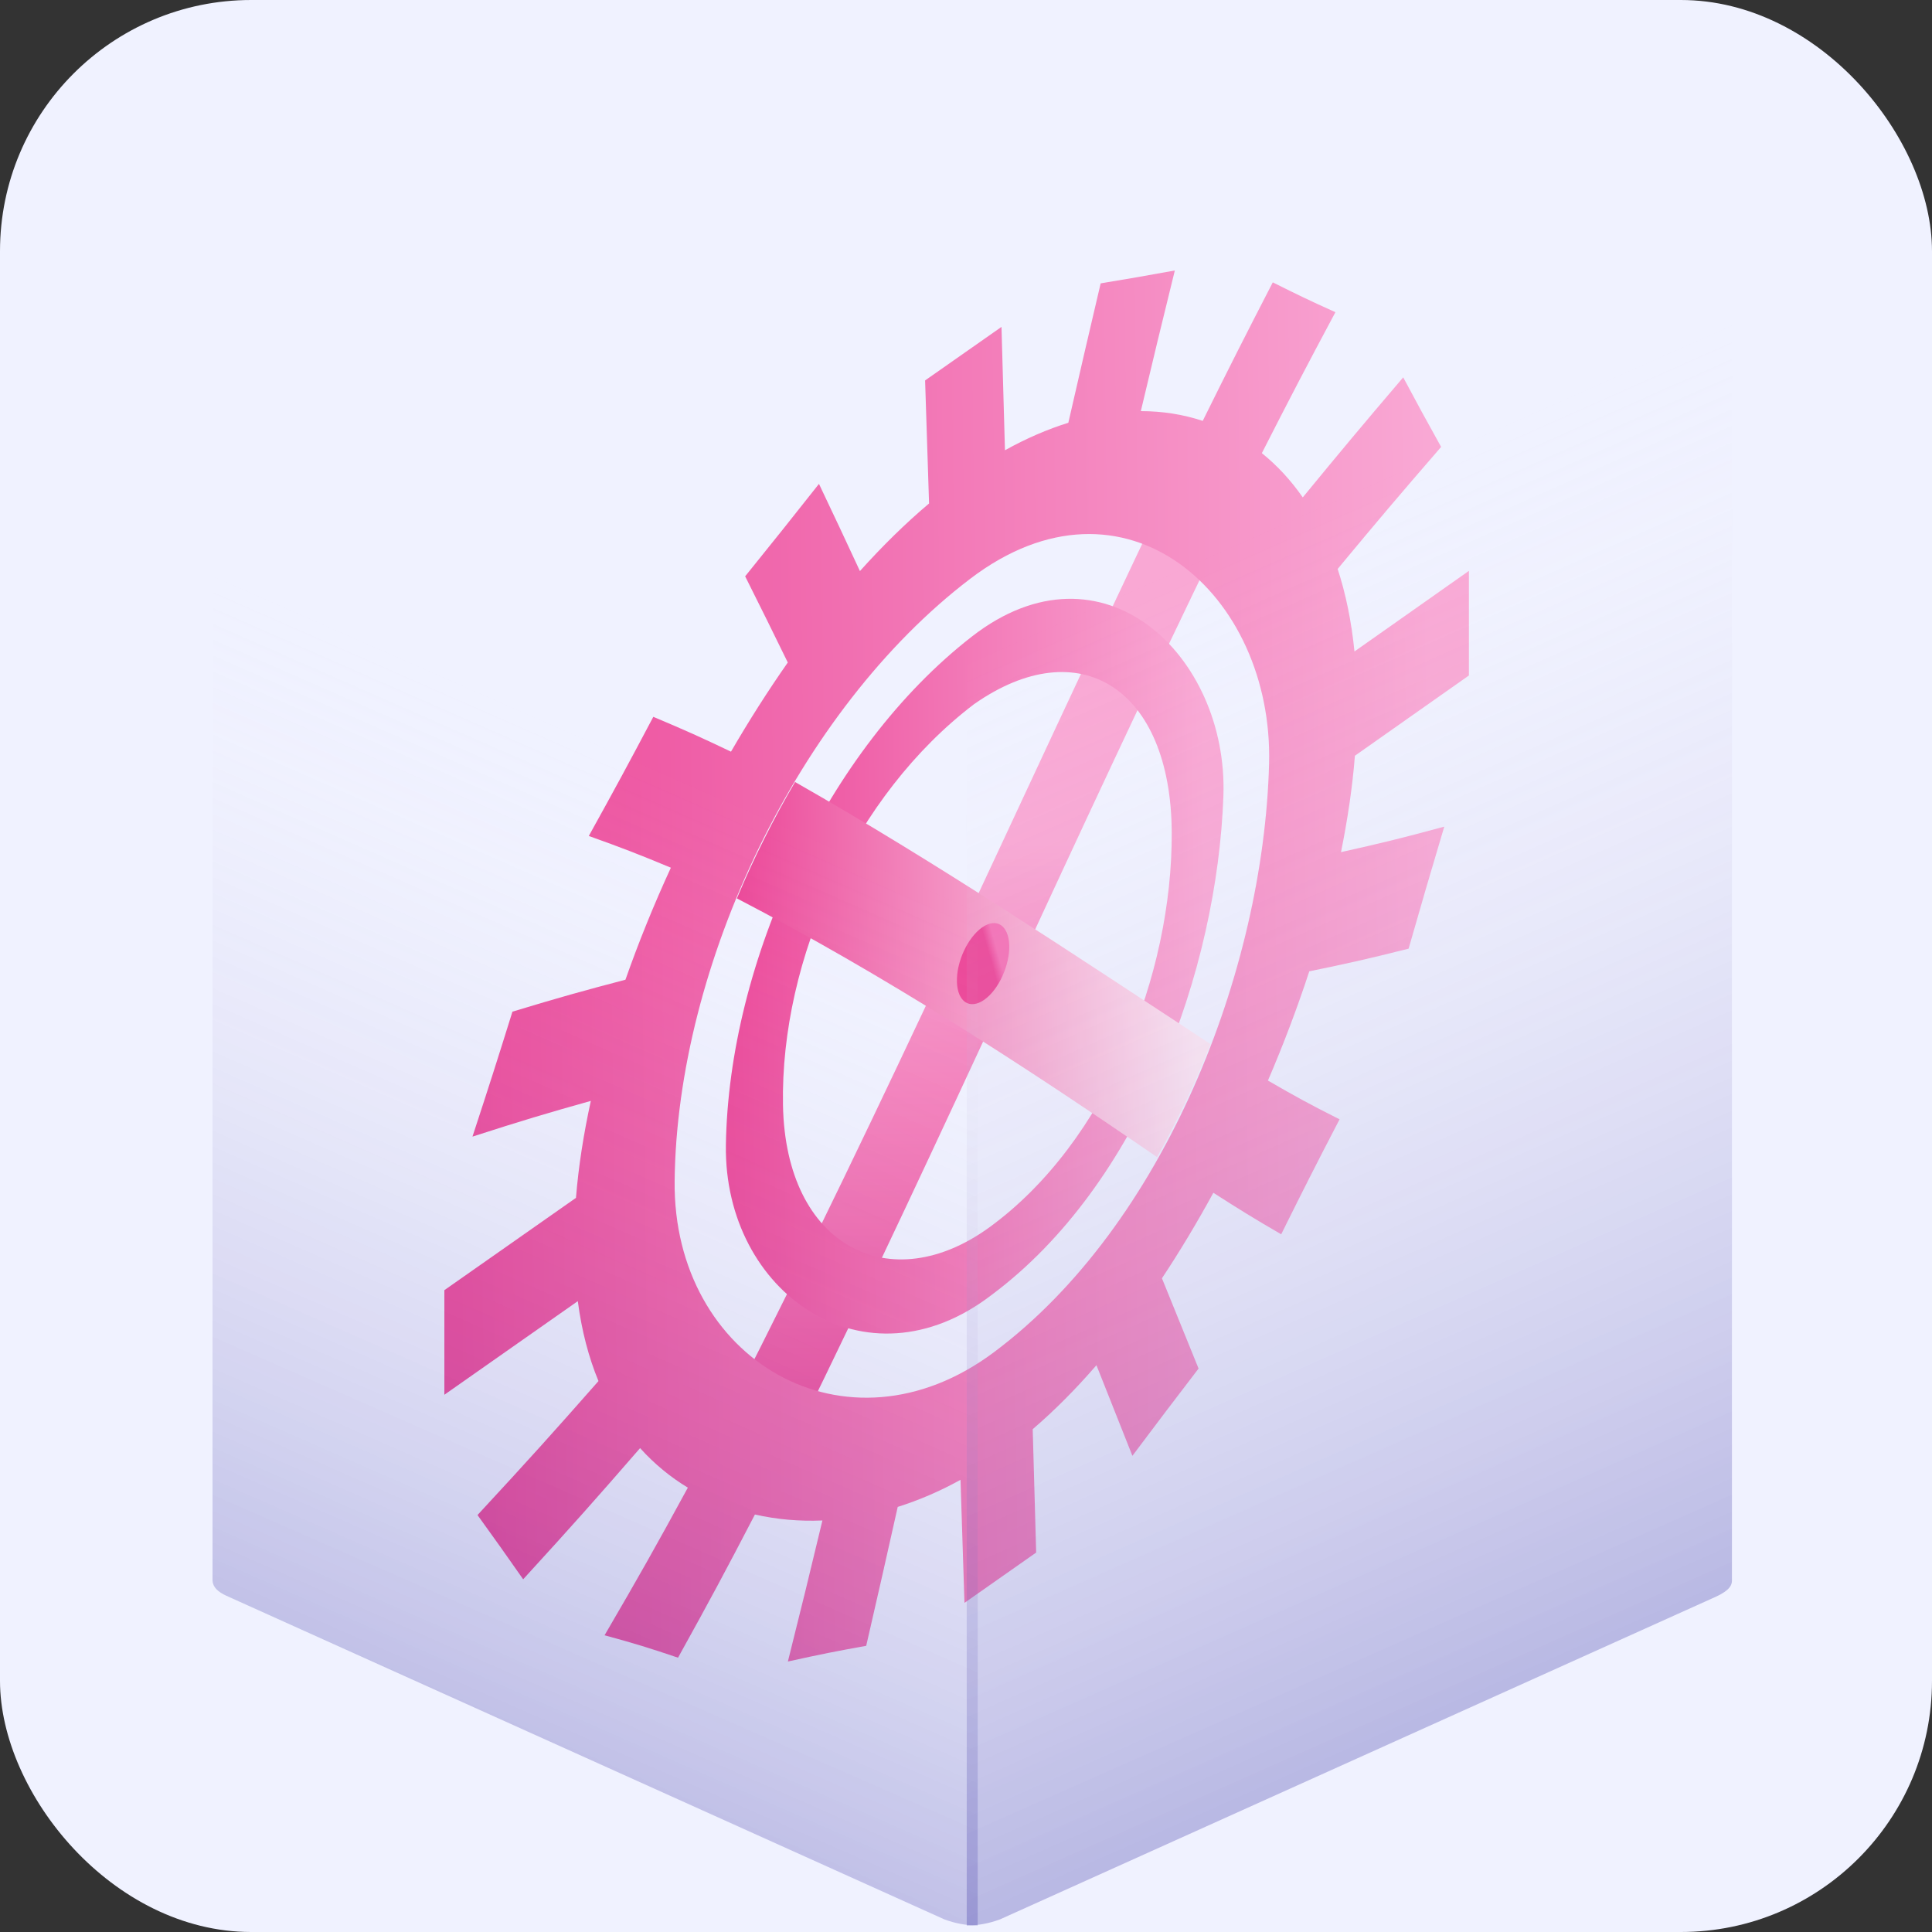
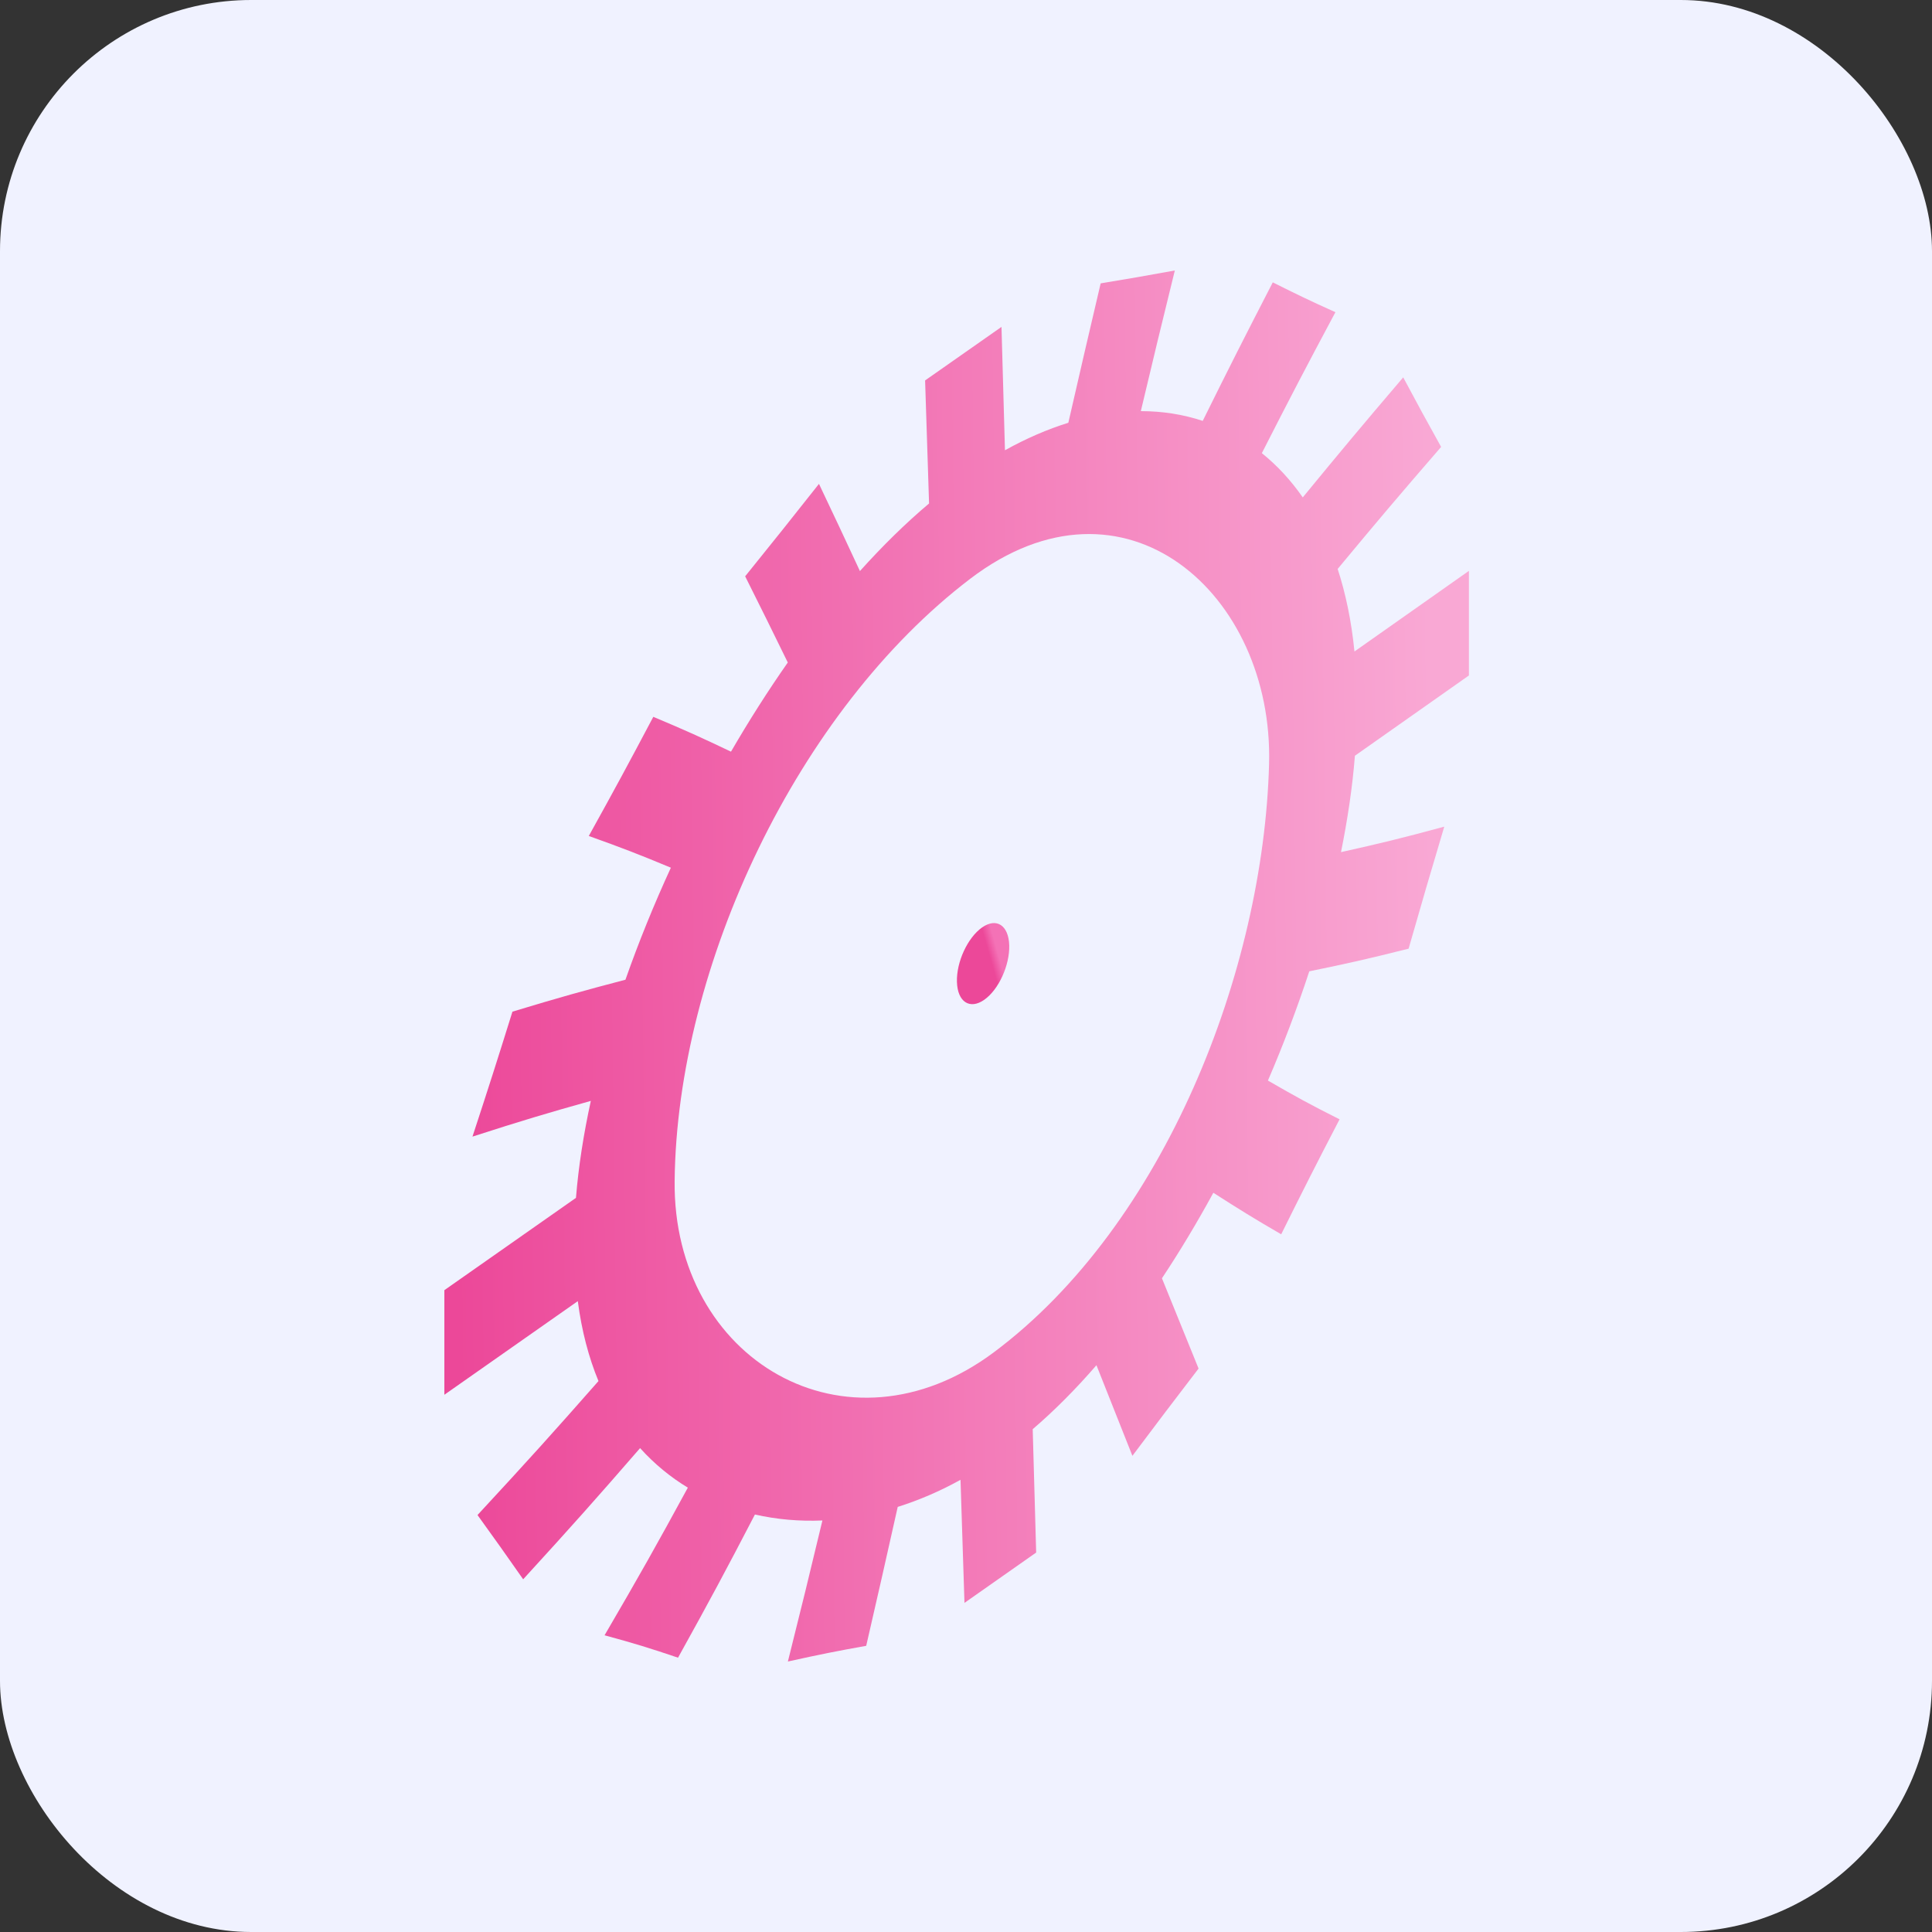
<svg xmlns="http://www.w3.org/2000/svg" width="100" height="100" viewBox="0 0 100 100" fill="none">
  <rect x="0" y="0" width="100" height="100" fill="#333333" stroke="none" />
  <rect width="100" height="100" rx="13" fill="#F0F2FF" />
-   <path d="M41.288 74.148C39.972 73.506 39.296 73.198 37.9 72.611C45.76 57.248 52.747 41.485 60.181 25.919C61.385 26.637 61.989 26.993 63.224 27.688C55.715 43.084 48.839 58.773 41.288 74.148Z" fill="url(#paint0_linear_138_3027)" />
  <path d="M76.031 34.962C76.031 32.795 76.031 31.715 76.031 29.548C73.521 31.319 72.348 32.145 70.107 33.721C69.951 32.151 69.654 30.726 69.237 29.449C71.27 26.998 72.333 25.741 74.592 23.132C73.795 21.701 73.403 20.98 72.63 19.532C70.446 22.093 69.414 23.331 67.431 25.745C66.806 24.847 66.097 24.085 65.313 23.455C66.781 20.575 67.539 19.119 69.121 16.159C67.795 15.562 67.15 15.251 65.879 14.615C64.381 17.519 63.656 18.951 62.253 21.785C61.241 21.45 60.168 21.28 59.049 21.28C59.738 18.377 60.089 16.922 60.809 14C59.246 14.286 58.483 14.416 56.97 14.667C56.291 17.561 55.956 19.002 55.297 21.882C54.229 22.215 53.138 22.682 52.017 23.305C51.945 20.751 51.909 19.474 51.837 16.92C50.255 18.027 49.471 18.578 47.883 19.691C47.965 22.239 48.006 23.512 48.088 26.06C46.864 27.091 45.673 28.264 44.51 29.558C43.67 27.748 43.245 26.846 42.39 25.045C40.897 26.933 40.139 27.887 38.569 29.83C39.46 31.61 39.901 32.501 40.776 34.291C39.757 35.747 38.771 37.294 37.836 38.906C36.266 38.157 35.465 37.796 33.815 37.103C32.527 39.536 31.864 40.768 30.476 43.27C32.222 43.894 33.07 44.223 34.724 44.912C33.851 46.811 33.06 48.754 32.373 50.71C30.143 51.295 28.977 51.621 26.524 52.363C25.723 54.93 25.31 56.224 24.455 58.831C27.031 58.001 28.253 57.635 30.581 56.982C30.209 58.689 29.943 60.372 29.812 62.001C27.256 63.794 25.907 64.74 23 66.779C23 68.945 23 70.026 23 72.193C25.953 70.121 27.32 69.16 29.907 67.347C30.109 68.888 30.473 70.267 30.977 71.484C28.639 74.141 27.4 75.519 24.716 78.418C25.671 79.743 26.145 80.407 27.079 81.744C29.674 78.907 30.87 77.558 33.131 74.954C33.869 75.774 34.701 76.454 35.602 77.001C33.974 79.991 33.118 81.515 31.292 84.642C32.865 85.07 33.623 85.304 35.095 85.802C36.773 82.776 37.564 81.299 39.075 78.391C40.202 78.647 41.375 78.75 42.568 78.7C41.872 81.607 41.516 83.065 40.781 86C42.471 85.626 43.278 85.467 44.835 85.187C45.501 82.301 45.823 80.865 46.466 77.997C47.547 77.656 48.631 77.197 49.716 76.595C49.798 79.143 49.839 80.417 49.921 82.965C51.435 81.901 52.17 81.385 53.632 80.359C53.56 77.805 53.525 76.527 53.453 73.974C54.593 72.997 55.691 71.889 56.752 70.663C57.499 72.537 57.871 73.474 58.613 75.353C59.955 73.566 60.634 72.667 62.038 70.836C61.277 68.966 60.901 68.032 60.142 66.164C61.067 64.772 61.956 63.29 62.803 61.738C64.178 62.619 64.875 63.051 66.314 63.887C67.482 61.537 68.081 60.349 69.336 57.936C67.805 57.167 67.07 56.762 65.628 55.93C66.422 54.085 67.141 52.187 67.769 50.275C69.725 49.874 70.742 49.648 72.909 49.103C73.628 46.588 74 45.326 74.755 42.788C72.499 43.398 71.441 43.654 69.41 44.106C69.751 42.418 70.002 40.745 70.13 39.117C72.358 37.548 73.526 36.726 76.031 34.962ZM51.438 69.997C43.811 75.691 34.819 70.368 34.919 61.129C35.036 49.98 41.296 36.752 50.218 29.958C58.224 23.86 65.923 30.763 65.687 39.539C65.403 50.213 60.298 63.38 51.438 69.997Z" fill="url(#paint1_linear_138_3027)" />
-   <path d="M51.347 67.009C44.809 72.061 37.456 66.924 37.572 59.267C37.715 49.812 42.778 38.793 50.308 32.945C57.077 27.686 63.581 33.948 63.323 41.205C63 50.254 58.971 61.312 51.347 67.009ZM50.415 36.449C44.24 41.144 40.389 49.626 40.527 57.198C40.66 64.537 46.097 67.264 51.24 63.505C57.268 59.093 60.684 50.471 60.649 43.083C60.61 35.642 55.88 32.617 50.415 36.449Z" fill="url(#paint2_linear_138_3027)" />
-   <path d="M39.557 43.417C39.044 44.437 38.573 45.468 38.141 46.501C45.788 50.479 52.787 55.02 59.891 59.892C60.396 58.983 60.888 58.034 61.356 57.042C61.828 56.049 62.258 55.047 62.655 54.039C55.543 49.378 48.546 44.688 41.152 40.476C40.604 41.413 40.066 42.394 39.557 43.417Z" fill="url(#paint3_linear_138_3027)" />
  <path d="M52.238 48.93C52.266 49.964 51.69 51.227 50.944 51.749C50.199 52.272 49.561 51.861 49.531 50.827C49.498 49.795 50.084 48.53 50.832 48.005C51.579 47.48 52.207 47.895 52.238 48.93Z" fill="url(#paint4_linear_138_3027)" />
-   <path opacity="0.5" d="M50.567 17.158C50.343 17.16 50.125 17.155 49.911 17.137C49.897 17.137 49.885 17.134 49.871 17.133C49.659 17.115 49.451 17.089 49.249 17.052C49.115 17.027 48.988 16.991 48.859 16.958C48.779 16.938 48.696 16.924 48.618 16.9C48.413 16.838 48.214 16.767 48.019 16.683L11 0V81.815C11.017 82.146 11.28 82.4 11.718 82.597L48.877 99.346C49.437 99.555 49.997 99.657 50.557 99.663C50.574 99.663 50.589 99.667 50.605 99.667V17.159C50.593 17.159 50.58 17.158 50.567 17.158Z" fill="url(#paint5_linear_138_3027)" />
-   <path opacity="0.3" d="M52.642 16.673C51.891 17.047 51.01 17.183 50.042 17.157C50.027 17.158 50.014 17.156 50 17.156C50.013 17.156 50.025 17.158 50.038 17.157V99.665C50.616 99.665 51.193 99.558 51.771 99.342L88.628 82.73C89.314 82.435 89.645 82.174 89.645 81.815V0L52.642 16.673Z" fill="url(#paint6_linear_138_3027)" />
  <defs>
    <linearGradient id="paint0_linear_138_3027" x1="50.562" y1="74.773" x2="50.562" y2="43.658" gradientUnits="userSpaceOnUse">
      <stop stop-color="#EC4899" />
      <stop offset="1" stop-color="#F9A8D4" />
    </linearGradient>
    <linearGradient id="paint1_linear_138_3027" x1="23.485" y1="51.185" x2="74.237" y2="50.567" gradientUnits="userSpaceOnUse">
      <stop stop-color="#EC4899" />
      <stop offset="1" stop-color="#F9A8D4" />
    </linearGradient>
    <linearGradient id="paint2_linear_138_3027" x1="37.806" y1="50.635" x2="62.46" y2="50.359" gradientUnits="userSpaceOnUse">
      <stop stop-color="#EC4899" />
      <stop offset="1" stop-color="#F9A8D4" />
    </linearGradient>
    <linearGradient id="paint3_linear_138_3027" x1="38.365" y1="50.503" x2="61.819" y2="50.014" gradientUnits="userSpaceOnUse">
      <stop stop-color="#EC4899" />
      <stop offset="1" stop-color="#FCE7F3" />
    </linearGradient>
    <linearGradient id="paint4_linear_138_3027" x1="50.145" y1="50.62" x2="51.883" y2="50.126" gradientUnits="userSpaceOnUse">
      <stop stop-color="#EC4899" />
      <stop offset="0.742" stop-color="#EC4899" />
      <stop offset="1" stop-color="#F472B6" />
    </linearGradient>
    <linearGradient id="paint5_linear_138_3027" x1="8.05" y1="81.424" x2="27.671" y2="36.726" gradientUnits="userSpaceOnUse">
      <stop stop-color="#3730A3" stop-opacity="0.51" />
      <stop offset="1" stop-color="#FDF2F8" stop-opacity="0" />
    </linearGradient>
    <linearGradient id="paint6_linear_138_3027" x1="92.666" y1="81.217" x2="68.166" y2="25.94" gradientUnits="userSpaceOnUse">
      <stop stop-color="#3730A3" />
      <stop offset="1" stop-color="#FDF2F8" stop-opacity="0" />
    </linearGradient>
  </defs>
</svg>